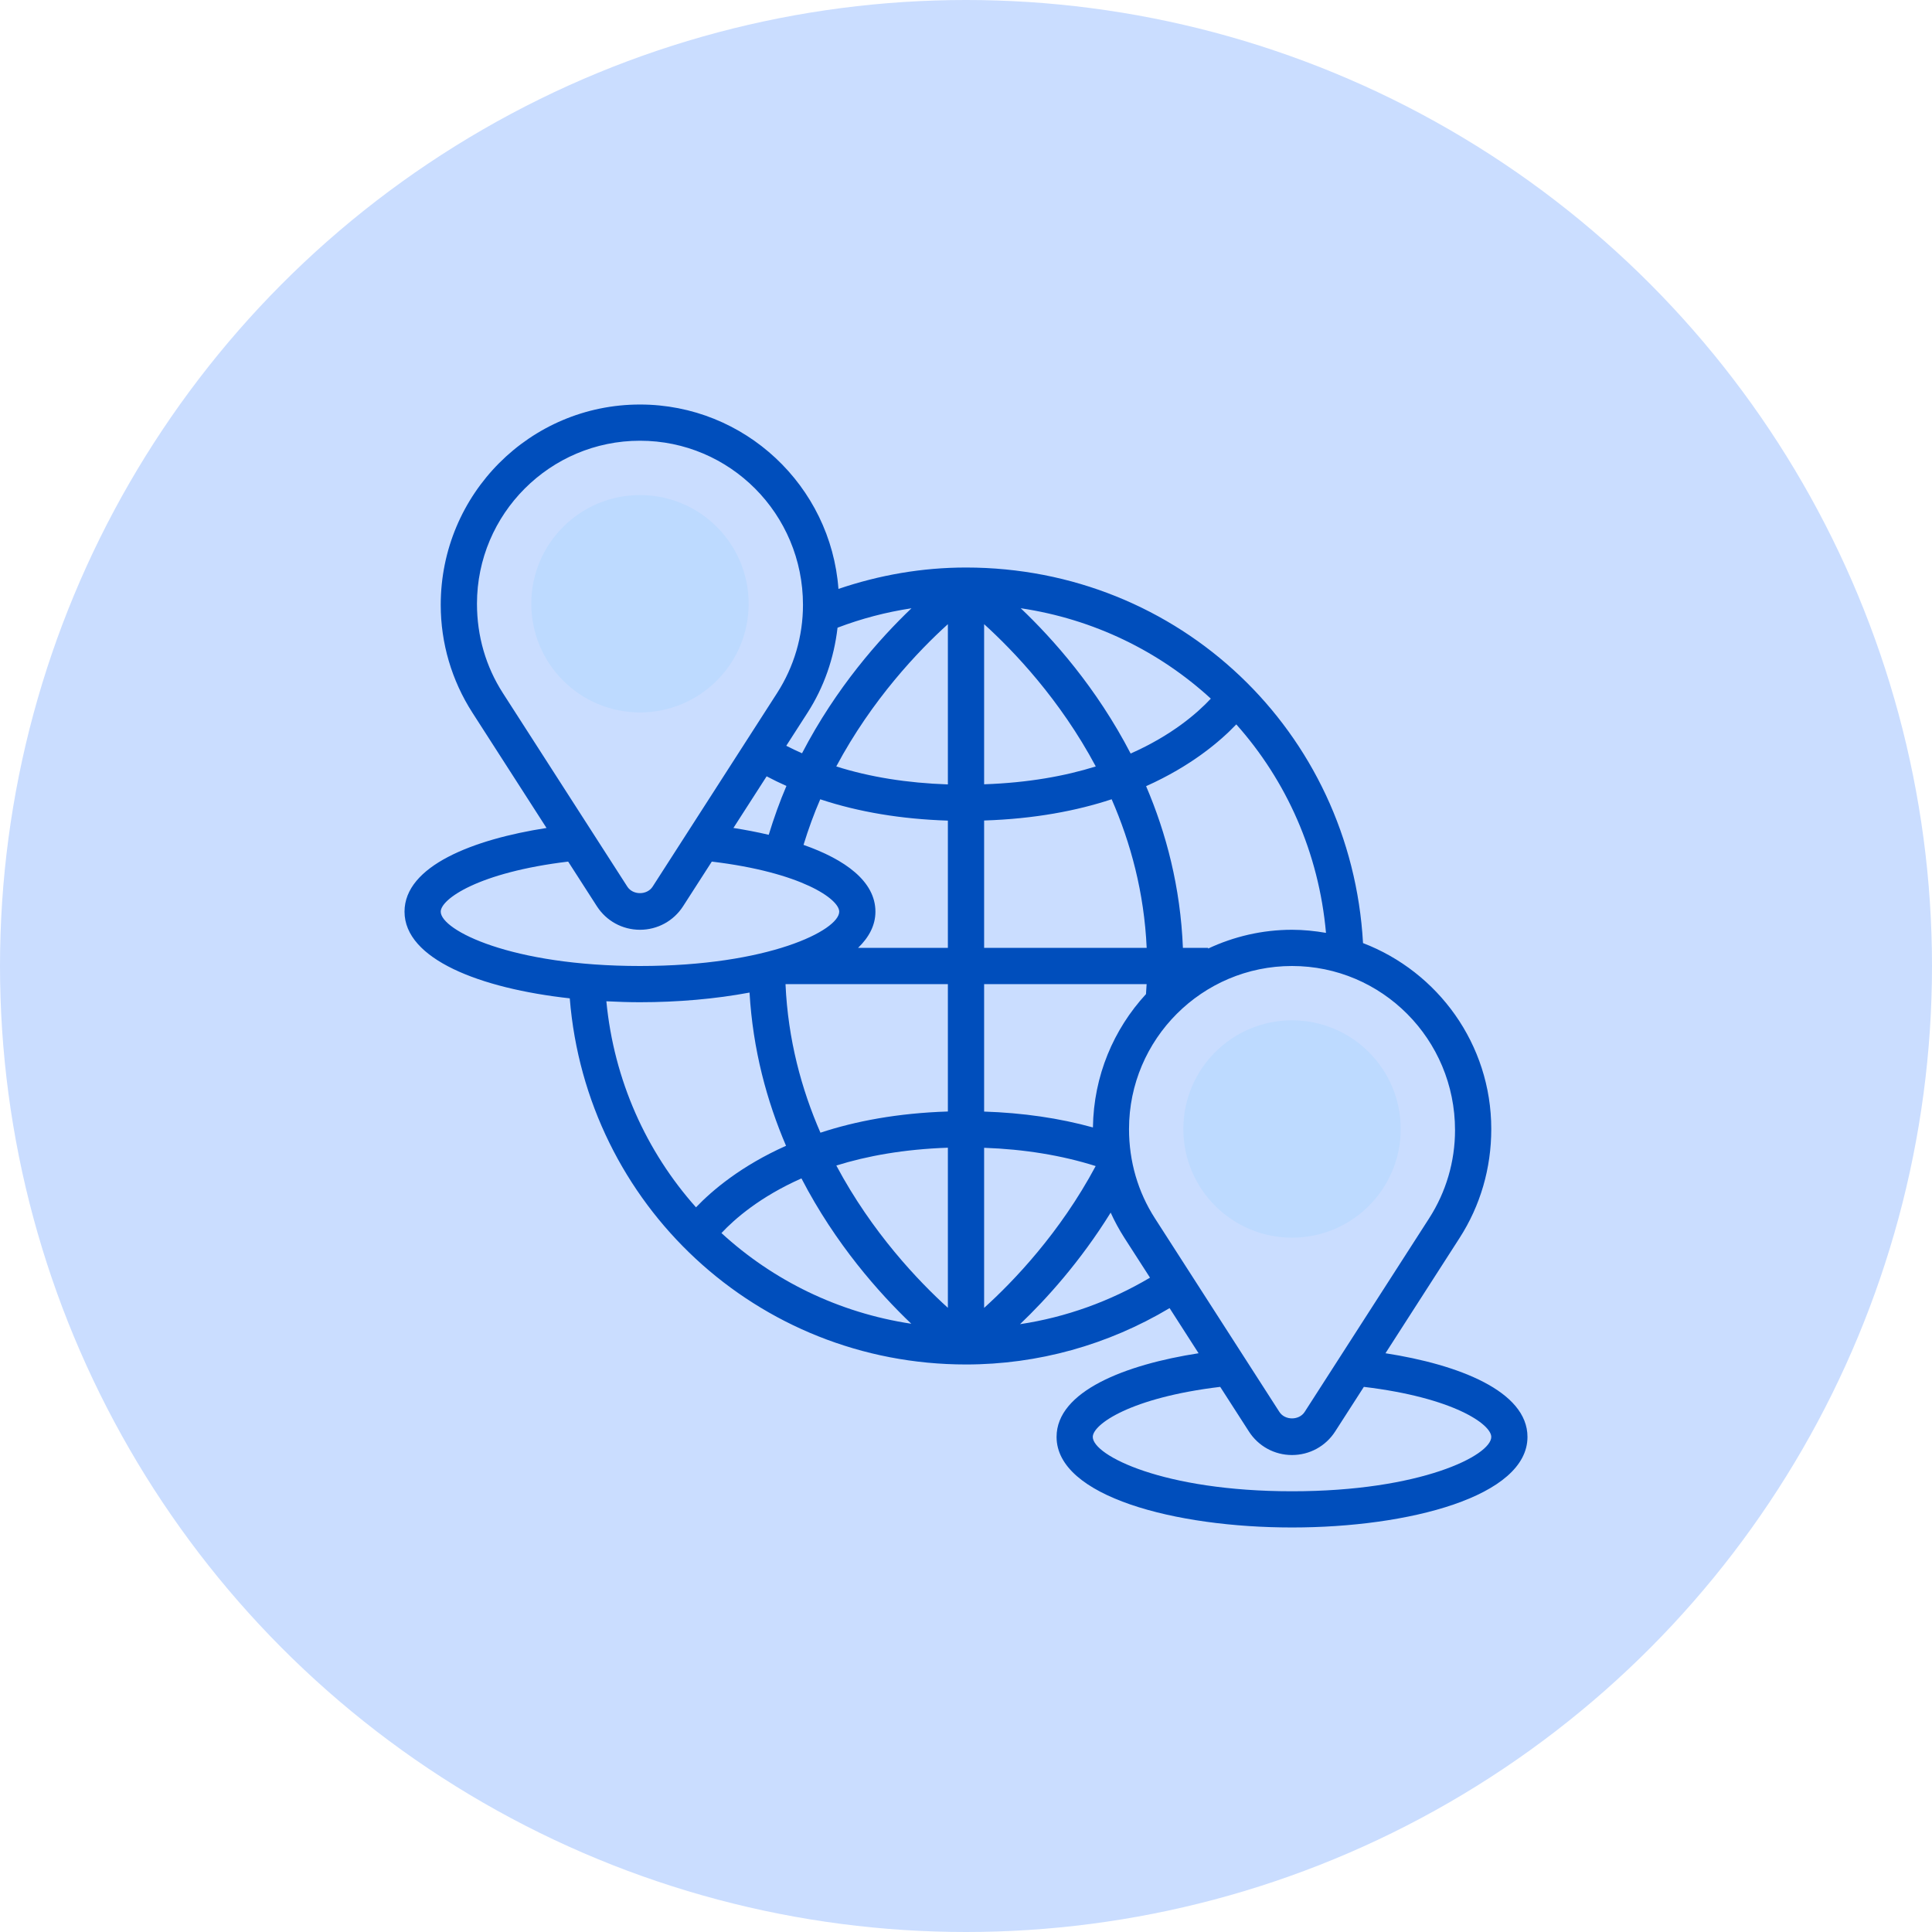
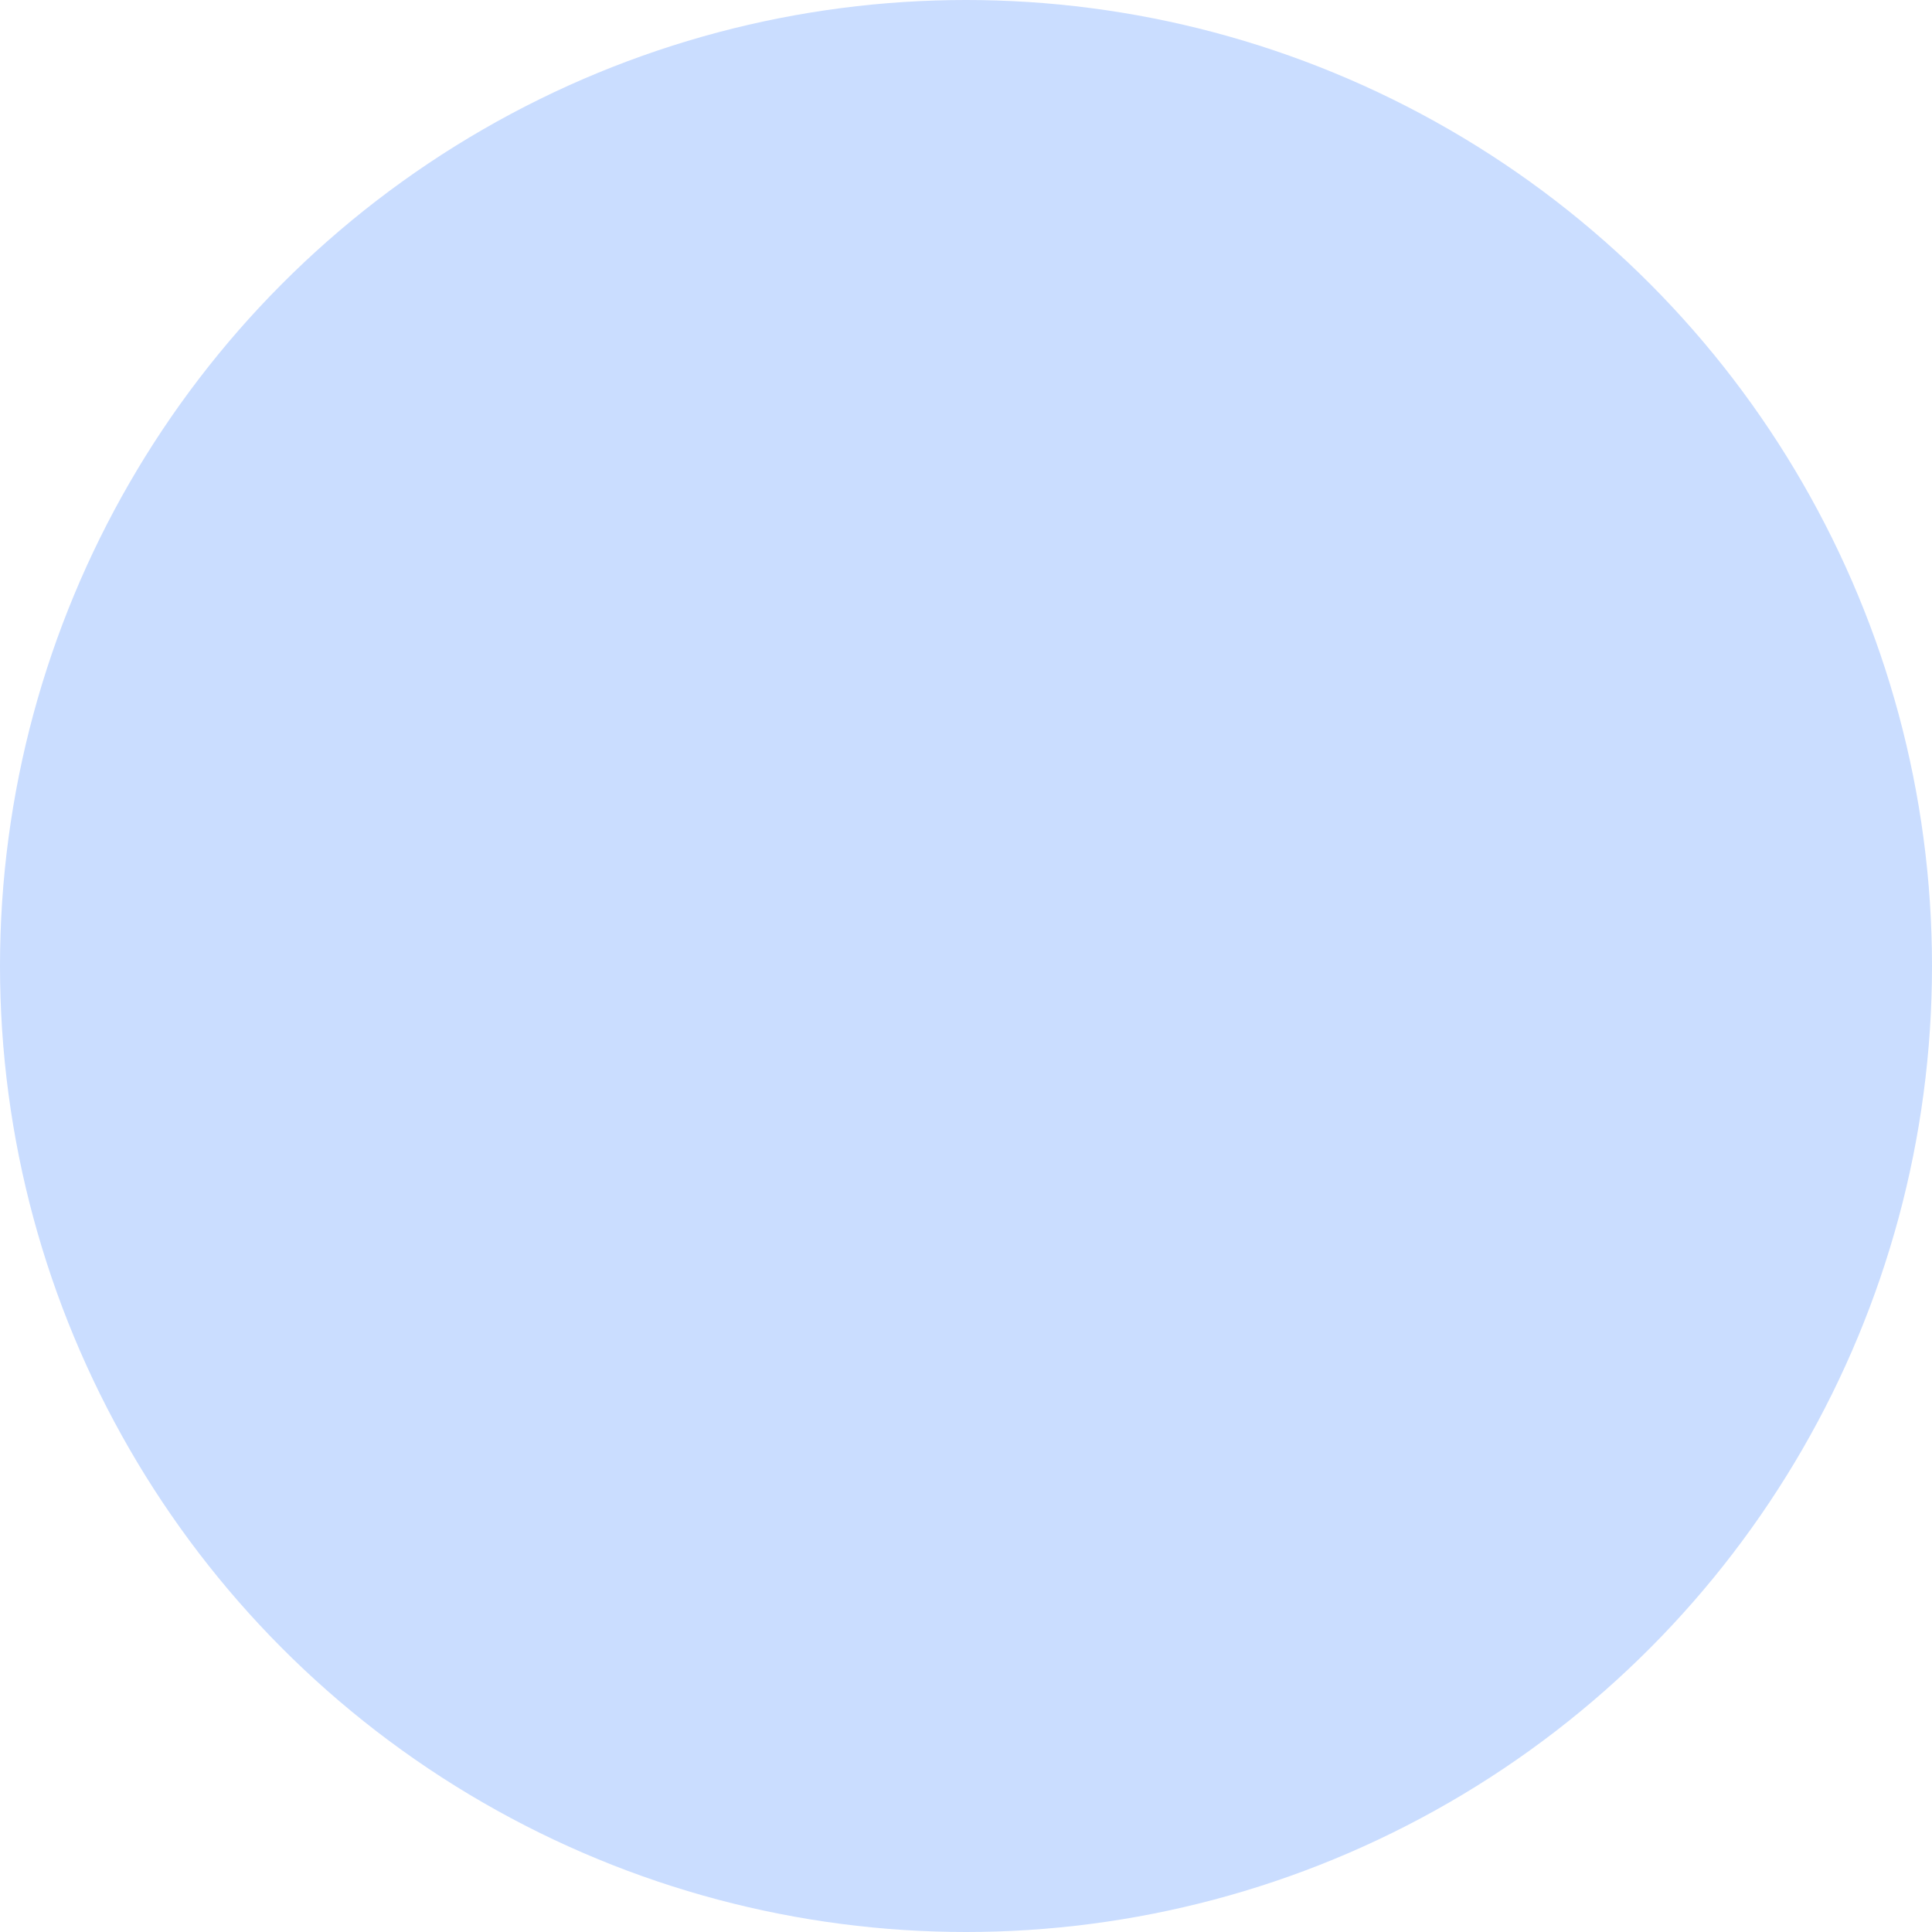
<svg xmlns="http://www.w3.org/2000/svg" width="100" height="100" viewBox="0 0 100 100" fill="none">
  <circle cx="50" cy="50" r="50" fill="#CADDFF" />
  <g clip-path="url(#clip0_403_3006)">
-     <path d="M33.125 36.875C36.232 36.875 38.75 34.357 38.75 31.25C38.75 28.143 36.232 25.625 33.125 25.625C30.018 25.625 27.5 28.143 27.5 31.25C27.5 34.357 30.018 36.875 33.125 36.875Z" fill="#BDDAFF" />
-     <path d="M66.875 64.062C69.982 64.062 72.5 61.544 72.5 58.438C72.5 55.331 69.982 52.812 66.875 52.812C63.768 52.812 61.25 55.331 61.25 58.438C61.25 61.544 63.768 64.062 66.875 64.062Z" fill="#BDDAFF" />
-     <path d="M71.712 70.044L75.55 64.073C76.621 62.406 77.188 60.477 77.188 58.438C77.188 54.047 74.425 50.299 70.55 48.814C69.933 37.865 61.04 29.375 50 29.375C47.732 29.375 45.522 29.761 43.398 30.482C43.003 25.154 38.552 20.938 33.125 20.938C27.439 20.938 22.812 25.564 22.812 31.309C22.812 33.29 23.379 35.218 24.45 36.885L28.288 42.856C24.507 43.441 20.938 44.818 20.938 47.188C20.938 49.642 24.839 51.16 29.491 51.674C30.35 62.363 39.192 70.625 50 70.625C53.728 70.625 57.347 69.612 60.538 67.708L62.038 70.044C58.257 70.629 54.688 72.006 54.688 74.375C54.688 77.453 60.819 79.062 66.875 79.062C72.931 79.062 79.062 77.453 79.062 74.375C79.062 72.006 75.493 70.629 71.712 70.044ZM75.312 58.497C75.312 60.117 74.849 61.695 73.972 63.059L67.53 73.079C67.242 73.528 66.507 73.528 66.22 73.079L59.778 63.059C58.901 61.695 58.438 60.117 58.438 58.438C58.438 53.786 62.223 50 66.875 50C71.527 50 75.312 53.786 75.312 58.497ZM41.59 43.731C41.843 42.911 42.13 42.119 42.456 41.371C44.45 42.033 46.661 42.398 49.062 42.475V49.062H44.413C44.98 48.514 45.312 47.891 45.312 47.188C45.312 45.619 43.744 44.487 41.59 43.731ZM39.681 40.182C40.015 40.359 40.357 40.525 40.706 40.681C40.362 41.482 40.059 42.329 39.789 43.209C39.194 43.069 38.581 42.952 37.962 42.855L39.681 40.182ZM59.316 51.455C57.642 53.271 56.606 55.685 56.57 58.356C54.824 57.873 52.938 57.6 50.938 57.535V50.938H59.349C59.34 51.103 59.328 51.28 59.316 51.455ZM50.938 49.062V42.469C53.554 42.384 55.738 41.964 57.539 41.37C58.519 43.615 59.223 46.191 59.352 49.062H50.938ZM50.938 40.595V32.307C52.459 33.686 54.862 36.195 56.717 39.671C55.138 40.165 53.224 40.516 50.938 40.595ZM52.832 31.482C56.609 32.045 59.999 33.71 62.672 36.161C61.986 36.898 60.675 38.049 58.522 39.003C56.763 35.608 54.503 33.07 52.832 31.482ZM49.062 32.307V40.601C46.962 40.529 45.028 40.223 43.285 39.671C45.141 36.196 47.539 33.685 49.062 32.307ZM40.678 50.938H49.062V57.531C46.448 57.615 44.265 58.035 42.466 58.628C41.487 56.385 40.786 53.812 40.658 50.943C40.664 50.942 40.67 50.939 40.678 50.938ZM49.062 59.405V67.693C47.541 66.313 45.141 63.803 43.288 60.328C44.866 59.834 46.778 59.484 49.062 59.405ZM47.168 68.517C43.407 67.948 40.017 66.279 37.342 63.823C38.033 63.086 39.342 61.942 41.483 60.994C43.242 64.389 45.499 66.927 47.168 68.517ZM50.938 67.696V59.41C53.017 59.483 54.953 59.799 56.712 60.355C54.865 63.812 52.462 66.319 50.938 67.696ZM66.875 48.125C65.323 48.125 63.855 48.479 62.533 49.098V49.062H61.227C61.102 45.92 60.362 43.121 59.322 40.692C61.651 39.649 63.15 38.376 63.99 37.494C66.58 40.4 68.262 44.131 68.633 48.285C68.06 48.187 67.475 48.125 66.875 48.125ZM43.351 32.489C44.593 32.016 45.871 31.683 47.178 31.484C45.518 33.068 43.275 35.596 41.513 38.989C41.236 38.865 40.962 38.739 40.697 38.601L41.801 36.885C42.651 35.562 43.168 34.068 43.351 32.489ZM24.688 31.25C24.688 26.598 28.473 22.812 33.125 22.812C37.777 22.812 41.562 26.598 41.562 31.309C41.562 32.93 41.099 34.508 40.222 35.872L33.78 45.892C33.492 46.341 32.758 46.341 32.47 45.892L26.028 35.872C25.151 34.508 24.688 32.93 24.688 31.25ZM22.812 47.188C22.812 46.538 24.762 45.153 29.408 44.596L30.893 46.905C31.383 47.669 32.218 48.125 33.125 48.125C34.032 48.125 34.867 47.669 35.358 46.905L36.843 44.596C41.488 45.153 43.438 46.538 43.438 47.188C43.438 48.142 39.797 50 33.125 50C26.453 50 22.812 48.142 22.812 47.188ZM33.125 51.875C35.078 51.875 37.035 51.705 38.796 51.375C38.969 54.341 39.693 56.99 40.685 59.306C38.364 60.343 36.867 61.609 36.025 62.491C33.457 59.611 31.78 55.922 31.385 51.826C31.962 51.855 32.543 51.875 33.125 51.875ZM52.797 68.539C54.156 67.242 55.917 65.299 57.488 62.765C57.693 63.216 57.93 63.653 58.2 64.074L59.524 66.132C57.445 67.363 55.168 68.182 52.797 68.539ZM66.875 77.188C60.203 77.188 56.562 75.329 56.562 74.375C56.562 73.725 58.512 72.341 63.158 71.784L64.643 74.093C65.133 74.857 65.968 75.312 66.875 75.312C67.782 75.312 68.617 74.857 69.108 74.093L70.593 71.784C75.238 72.341 77.188 73.725 77.188 74.375C77.188 75.329 73.547 77.188 66.875 77.188Z" fill="#004EBC" />
-   </g>
+     </g>
  <defs>
    <clipPath id="clip0_403_3006">
      <rect width="60" height="60" fill="white" transform="translate(20 20)" />
    </clipPath>
  </defs>
</svg>